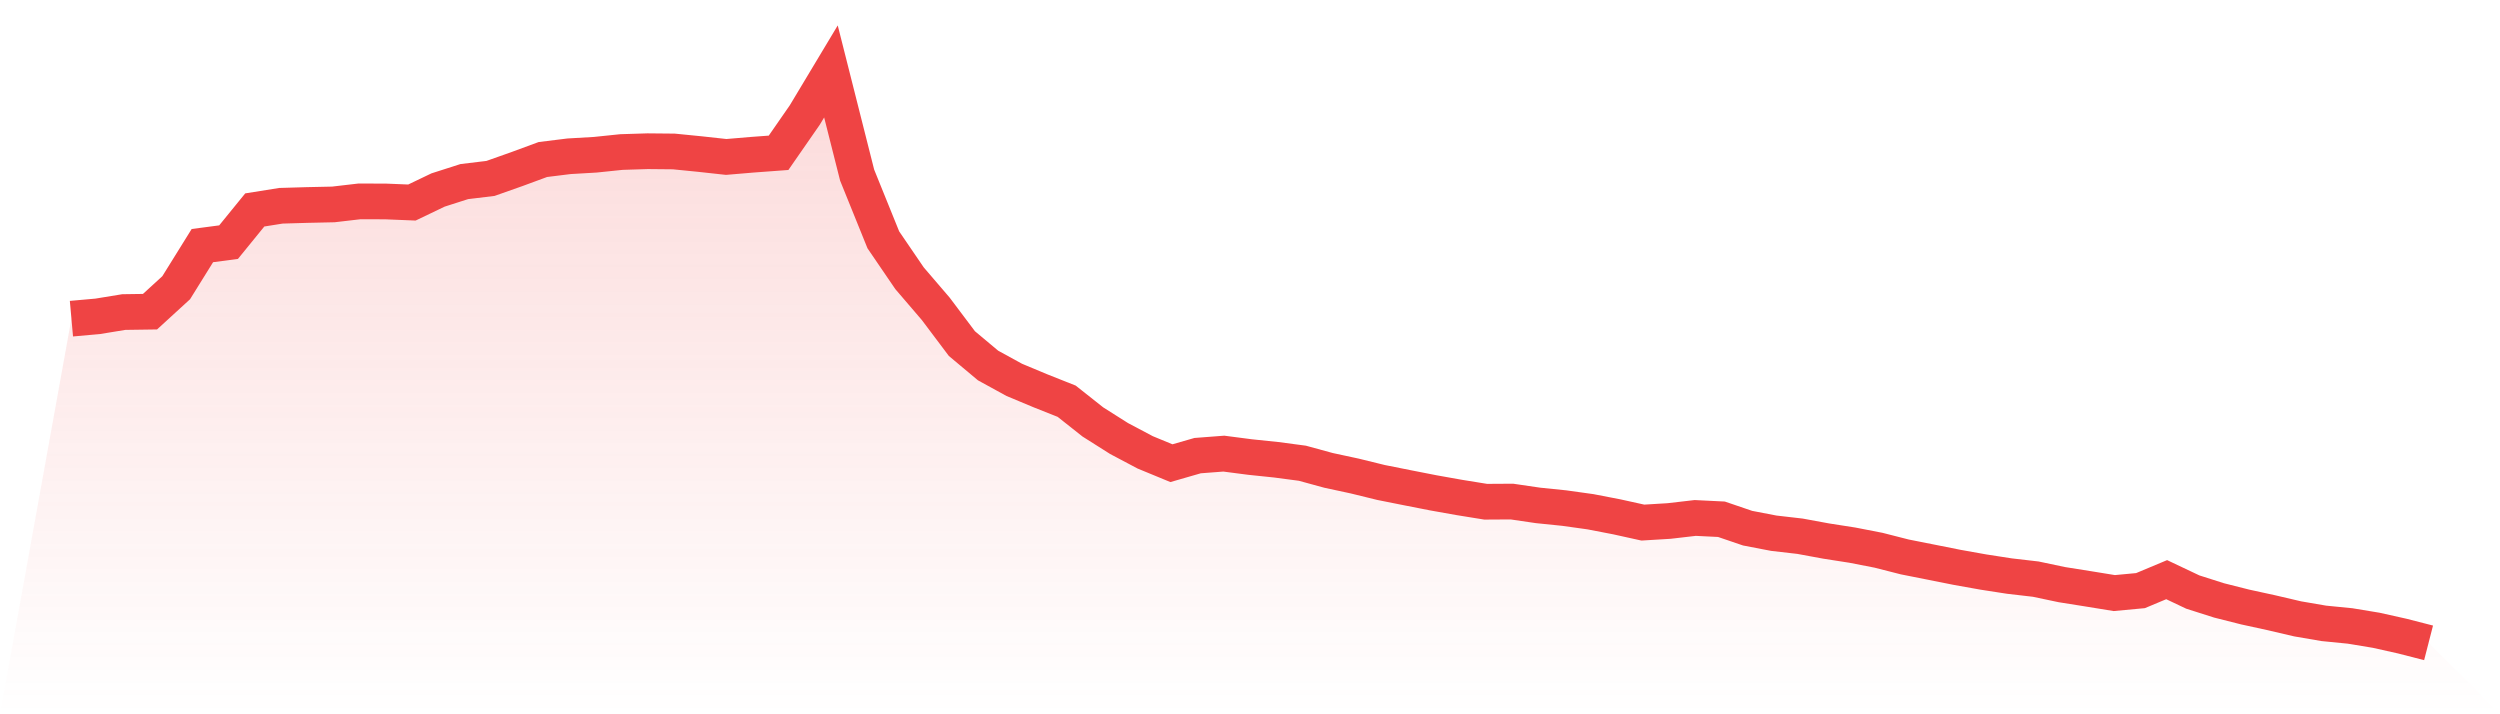
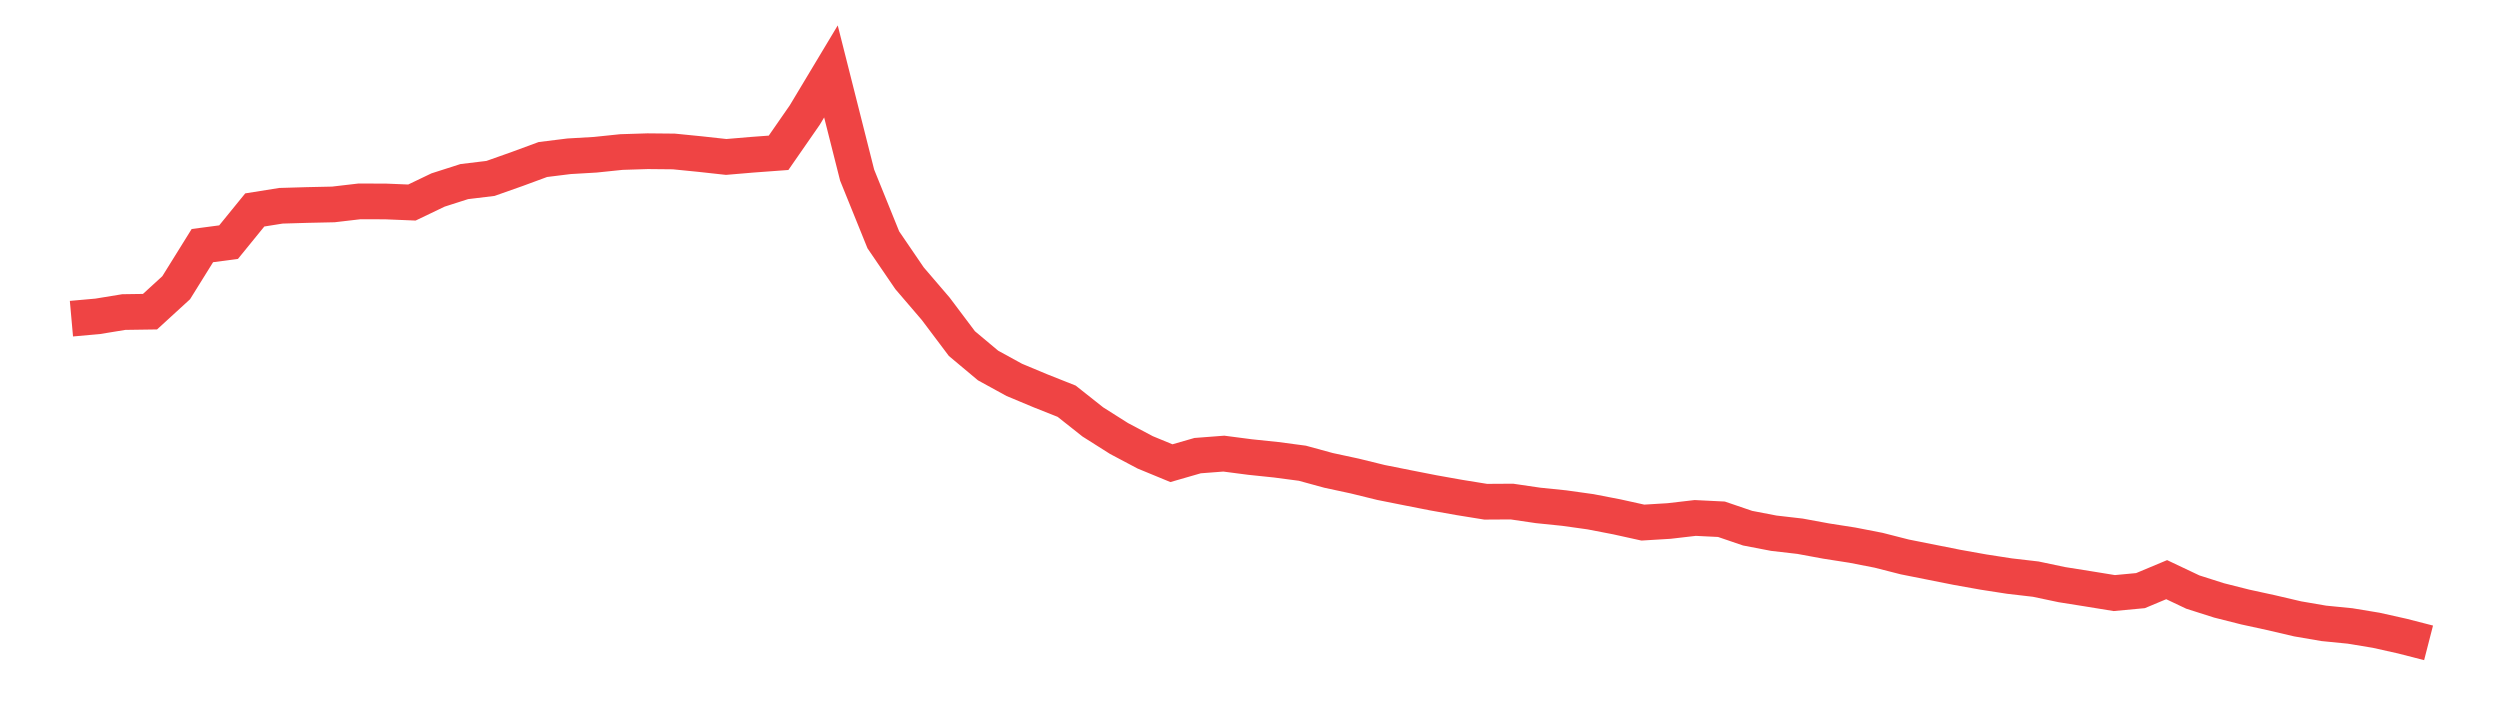
<svg xmlns="http://www.w3.org/2000/svg" viewBox="0 0 140 40">
  <defs>
    <linearGradient id="gradient" x1="0" x2="0" y1="0" y2="1">
      <stop offset="0%" stop-color="#ef4444" stop-opacity="0.2" />
      <stop offset="100%" stop-color="#ef4444" stop-opacity="0" />
    </linearGradient>
  </defs>
-   <path d="M4,17.846 L4,17.846 L5.467,17.715 L6.933,17.475 L8.4,17.454 L9.867,16.112 L11.333,13.754 L12.8,13.56 L14.267,11.757 L15.733,11.523 L17.2,11.48 L18.667,11.448 L20.133,11.277 L21.6,11.282 L23.067,11.342 L24.533,10.639 L26,10.169 L27.467,9.992 L28.933,9.474 L30.4,8.933 L31.867,8.751 L33.333,8.666 L34.8,8.514 L36.267,8.468 L37.733,8.482 L39.2,8.628 L40.667,8.789 L42.133,8.665 L43.6,8.557 L45.067,6.442 L46.533,4 L48,9.808 L49.467,13.432 L50.933,15.581 L52.4,17.292 L53.867,19.242 L55.333,20.469 L56.8,21.273 L58.267,21.886 L59.733,22.468 L61.2,23.629 L62.667,24.557 L64.133,25.333 L65.6,25.938 L67.067,25.515 L68.533,25.403 L70,25.594 L71.467,25.747 L72.933,25.941 L74.4,26.342 L75.867,26.658 L77.333,27.018 L78.8,27.311 L80.267,27.599 L81.733,27.86 L83.2,28.097 L84.667,28.088 L86.133,28.303 L87.6,28.453 L89.067,28.658 L90.533,28.941 L92,29.265 L93.467,29.176 L94.933,29.006 L96.4,29.078 L97.867,29.578 L99.333,29.86 L100.8,30.029 L102.267,30.299 L103.733,30.528 L105.2,30.814 L106.667,31.188 L108.133,31.479 L109.6,31.772 L111.067,32.034 L112.533,32.261 L114,32.431 L115.467,32.74 L116.933,32.973 L118.4,33.212 L119.867,33.075 L121.333,32.461 L122.8,33.156 L124.267,33.623 L125.733,33.993 L127.2,34.313 L128.667,34.656 L130.133,34.908 L131.6,35.053 L133.067,35.295 L134.533,35.623 L136,36 L140,40 L0,40 z" fill="url(#gradient)" />
-   <path d="M4,17.846 L4,17.846 L5.467,17.715 L6.933,17.475 L8.4,17.454 L9.867,16.112 L11.333,13.754 L12.8,13.56 L14.267,11.757 L15.733,11.523 L17.2,11.48 L18.667,11.448 L20.133,11.277 L21.6,11.282 L23.067,11.342 L24.533,10.639 L26,10.169 L27.467,9.992 L28.933,9.474 L30.4,8.933 L31.867,8.751 L33.333,8.666 L34.8,8.514 L36.267,8.468 L37.733,8.482 L39.2,8.628 L40.667,8.789 L42.133,8.665 L43.6,8.557 L45.067,6.442 L46.533,4 L48,9.808 L49.467,13.432 L50.933,15.581 L52.4,17.292 L53.867,19.242 L55.333,20.469 L56.8,21.273 L58.267,21.886 L59.733,22.468 L61.2,23.629 L62.667,24.557 L64.133,25.333 L65.6,25.938 L67.067,25.515 L68.533,25.403 L70,25.594 L71.467,25.747 L72.933,25.941 L74.4,26.342 L75.867,26.658 L77.333,27.018 L78.8,27.311 L80.267,27.599 L81.733,27.86 L83.2,28.097 L84.667,28.088 L86.133,28.303 L87.6,28.453 L89.067,28.658 L90.533,28.941 L92,29.265 L93.467,29.176 L94.933,29.006 L96.4,29.078 L97.867,29.578 L99.333,29.86 L100.8,30.029 L102.267,30.299 L103.733,30.528 L105.2,30.814 L106.667,31.188 L108.133,31.479 L109.6,31.772 L111.067,32.034 L112.533,32.261 L114,32.431 L115.467,32.74 L116.933,32.973 L118.4,33.212 L119.867,33.075 L121.333,32.461 L122.8,33.156 L124.267,33.623 L125.733,33.993 L127.2,34.313 L128.667,34.656 L130.133,34.908 L131.6,35.053 L133.067,35.295 L134.533,35.623 L136,36" fill="none" stroke="#ef4444" stroke-width="2" />
+   <path d="M4,17.846 L4,17.846 L5.467,17.715 L6.933,17.475 L8.4,17.454 L9.867,16.112 L11.333,13.754 L12.8,13.56 L14.267,11.757 L15.733,11.523 L17.2,11.48 L18.667,11.448 L20.133,11.277 L21.6,11.282 L23.067,11.342 L24.533,10.639 L26,10.169 L27.467,9.992 L28.933,9.474 L30.4,8.933 L31.867,8.751 L33.333,8.666 L34.8,8.514 L36.267,8.468 L37.733,8.482 L39.2,8.628 L40.667,8.789 L42.133,8.665 L43.6,8.557 L45.067,6.442 L46.533,4 L48,9.808 L49.467,13.432 L50.933,15.581 L52.4,17.292 L53.867,19.242 L55.333,20.469 L56.8,21.273 L58.267,21.886 L59.733,22.468 L61.2,23.629 L62.667,24.557 L64.133,25.333 L65.6,25.938 L67.067,25.515 L68.533,25.403 L70,25.594 L71.467,25.747 L72.933,25.941 L74.4,26.342 L75.867,26.658 L77.333,27.018 L78.8,27.311 L80.267,27.599 L81.733,27.86 L83.2,28.097 L84.667,28.088 L86.133,28.303 L87.6,28.453 L89.067,28.658 L90.533,28.941 L92,29.265 L93.467,29.176 L94.933,29.006 L96.4,29.078 L97.867,29.578 L99.333,29.86 L100.8,30.029 L102.267,30.299 L103.733,30.528 L105.2,30.814 L106.667,31.188 L109.6,31.772 L111.067,32.034 L112.533,32.261 L114,32.431 L115.467,32.74 L116.933,32.973 L118.4,33.212 L119.867,33.075 L121.333,32.461 L122.8,33.156 L124.267,33.623 L125.733,33.993 L127.2,34.313 L128.667,34.656 L130.133,34.908 L131.6,35.053 L133.067,35.295 L134.533,35.623 L136,36" fill="none" stroke="#ef4444" stroke-width="2" />
</svg>